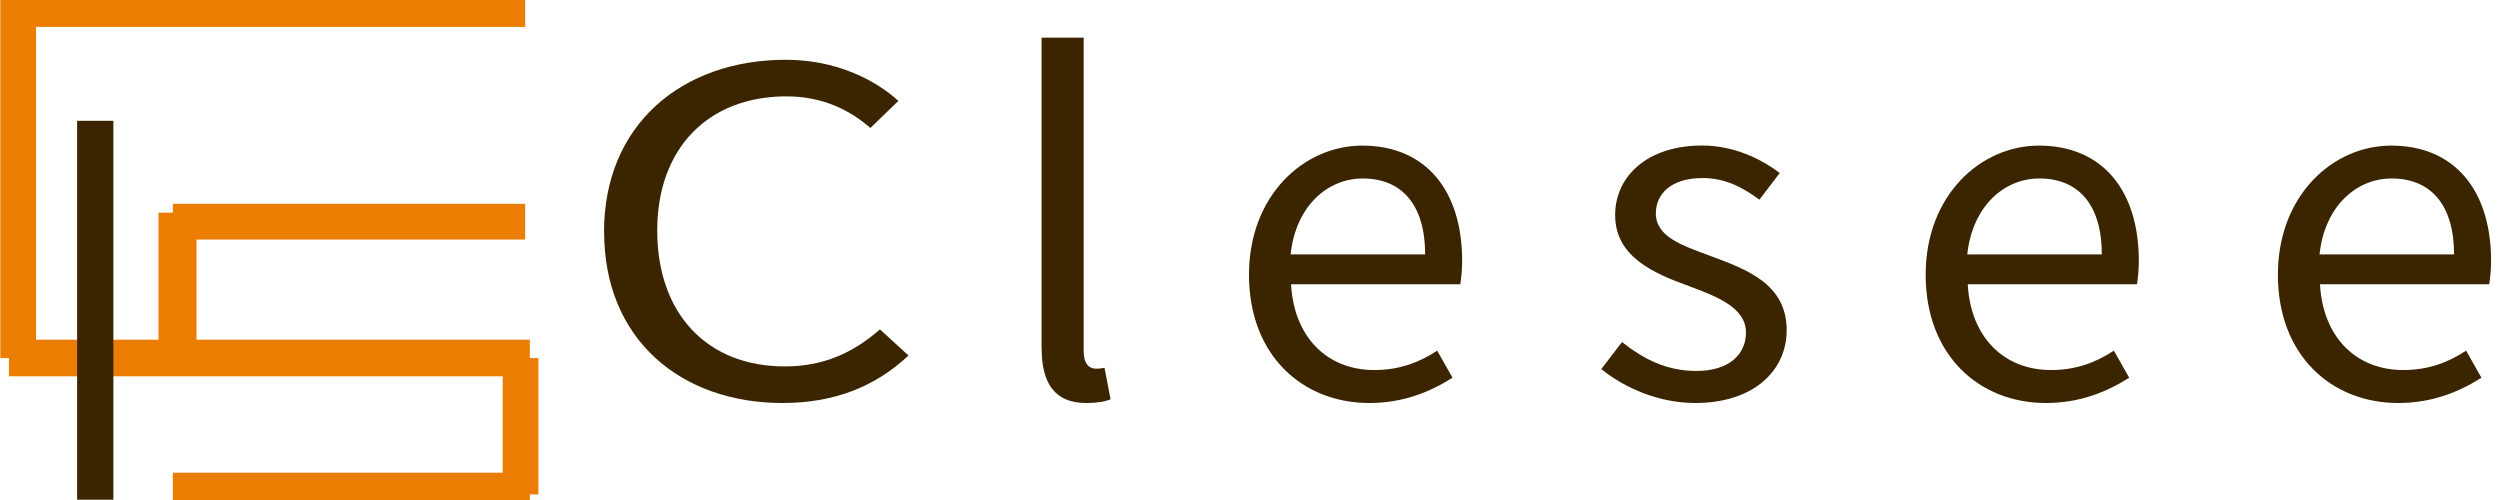
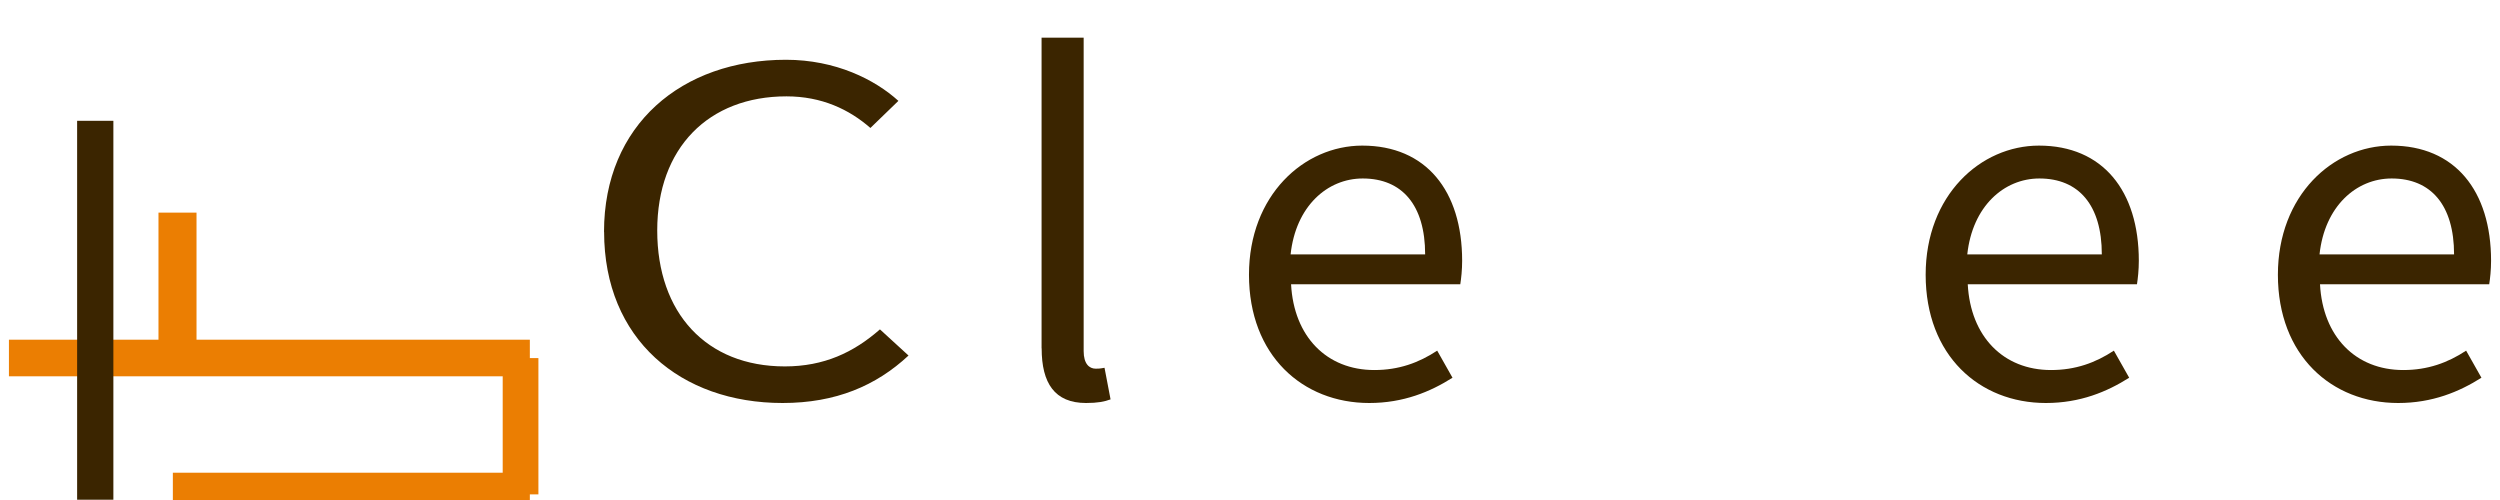
<svg xmlns="http://www.w3.org/2000/svg" width="140" height="28" viewBox="0 0 140 28" fill="none">
  <path d="M33.825 12.983C33.825 6.988 38.181 3.347 44.012 3.347C46.8 3.347 48.997 4.457 50.31 5.649L48.742 7.166C47.553 6.126 46.016 5.396 44.043 5.396C39.687 5.396 36.805 8.276 36.805 12.906C36.805 17.537 39.562 20.519 43.95 20.519C46.146 20.519 47.803 19.738 49.277 18.445L50.877 19.91C49.059 21.604 46.8 22.568 43.825 22.568C38.119 22.568 33.83 19.003 33.83 12.983H33.825Z" fill="#3B2500" />
  <path d="M58.328 19.505V2.109H60.685V19.662C60.685 20.372 60.996 20.646 61.36 20.646C61.49 20.646 61.594 20.646 61.853 20.595L62.191 22.365C61.853 22.492 61.464 22.568 60.82 22.568C59.06 22.568 58.333 21.457 58.333 19.51L58.328 19.505Z" fill="#3B2500" />
  <path d="M69.943 15.386C69.943 10.934 73.022 8.154 76.288 8.154C79.86 8.154 81.88 10.685 81.88 14.605C81.88 15.113 81.828 15.589 81.776 15.919H72.3C72.456 18.85 74.294 20.722 76.963 20.722C78.334 20.722 79.45 20.316 80.483 19.636L81.34 21.153C80.099 21.939 78.593 22.568 76.677 22.568C72.949 22.568 69.943 19.91 69.943 15.386ZM79.808 14.245C79.808 11.486 78.516 9.995 76.314 9.995C74.32 9.995 72.56 11.562 72.274 14.245H79.808Z" fill="#3B2500" />
-   <path d="M89.669 20.671L90.832 19.155C92.047 20.113 93.319 20.773 95.001 20.773C96.866 20.773 97.774 19.814 97.774 18.622C97.774 17.207 96.118 16.599 94.565 16.015C92.597 15.305 90.448 14.372 90.448 12.044C90.448 9.869 92.26 8.149 95.313 8.149C97.047 8.149 98.574 8.859 99.664 9.691L98.527 11.182C97.567 10.472 96.585 9.97 95.344 9.97C93.558 9.97 92.727 10.883 92.727 11.943C92.727 13.257 94.176 13.738 95.754 14.322C97.8 15.082 100.054 15.889 100.054 18.495C100.054 20.722 98.242 22.568 94.929 22.568C92.935 22.568 91.019 21.756 89.674 20.671H89.669Z" fill="#3B2500" />
  <path d="M107.837 15.386C107.837 10.934 110.916 8.154 114.182 8.154C117.754 8.154 119.774 10.685 119.774 14.605C119.774 15.113 119.722 15.589 119.67 15.919H110.194C110.35 18.85 112.188 20.722 114.857 20.722C116.228 20.722 117.344 20.316 118.377 19.636L119.234 21.153C117.993 21.939 116.487 22.568 114.571 22.568C110.843 22.568 107.837 19.91 107.837 15.386ZM117.702 14.245C117.702 11.486 116.41 9.995 114.208 9.995C112.214 9.995 110.454 11.562 110.168 14.245H117.702Z" fill="#3B2500" />
  <path d="M127.562 15.386C127.562 10.934 130.642 8.154 133.908 8.154C137.48 8.154 139.5 10.685 139.5 14.605C139.5 15.113 139.448 15.589 139.396 15.919H129.92C130.076 18.85 131.914 20.722 134.583 20.722C135.953 20.722 137.07 20.316 138.103 19.636L138.96 21.153C137.719 21.939 136.213 22.568 134.297 22.568C130.569 22.568 127.562 19.91 127.562 15.386ZM137.428 14.245C137.428 11.486 136.135 9.995 133.934 9.995C131.94 9.995 130.179 11.562 129.894 14.245H137.428Z" fill="#3B2500" />
-   <path d="M1.019 20.053V0.507H29.411" stroke="#EB7E02" stroke-width="2" stroke-miterlimit="10" />
  <path d="M0.5 20.048H29.671" stroke="#EB7E02" stroke-width="2.05" stroke-miterlimit="10" />
  <path d="M5.334 27.984V6.765" stroke="#3B2500" stroke-width="2.03" stroke-miterlimit="10" />
-   <path d="M9.68 12.415H29.411" stroke="#EB7E02" stroke-width="2" stroke-miterlimit="10" />
  <path d="M9.94 20.052V11.907" stroke="#EB7E02" stroke-width="2.13" stroke-miterlimit="10" />
  <path d="M9.68 27.487H29.671" stroke="#EB7E02" stroke-width="2.03" stroke-miterlimit="10" />
  <path d="M29.151 27.685V20.053" stroke="#EB7E02" stroke-width="2" stroke-miterlimit="10" />
</svg>